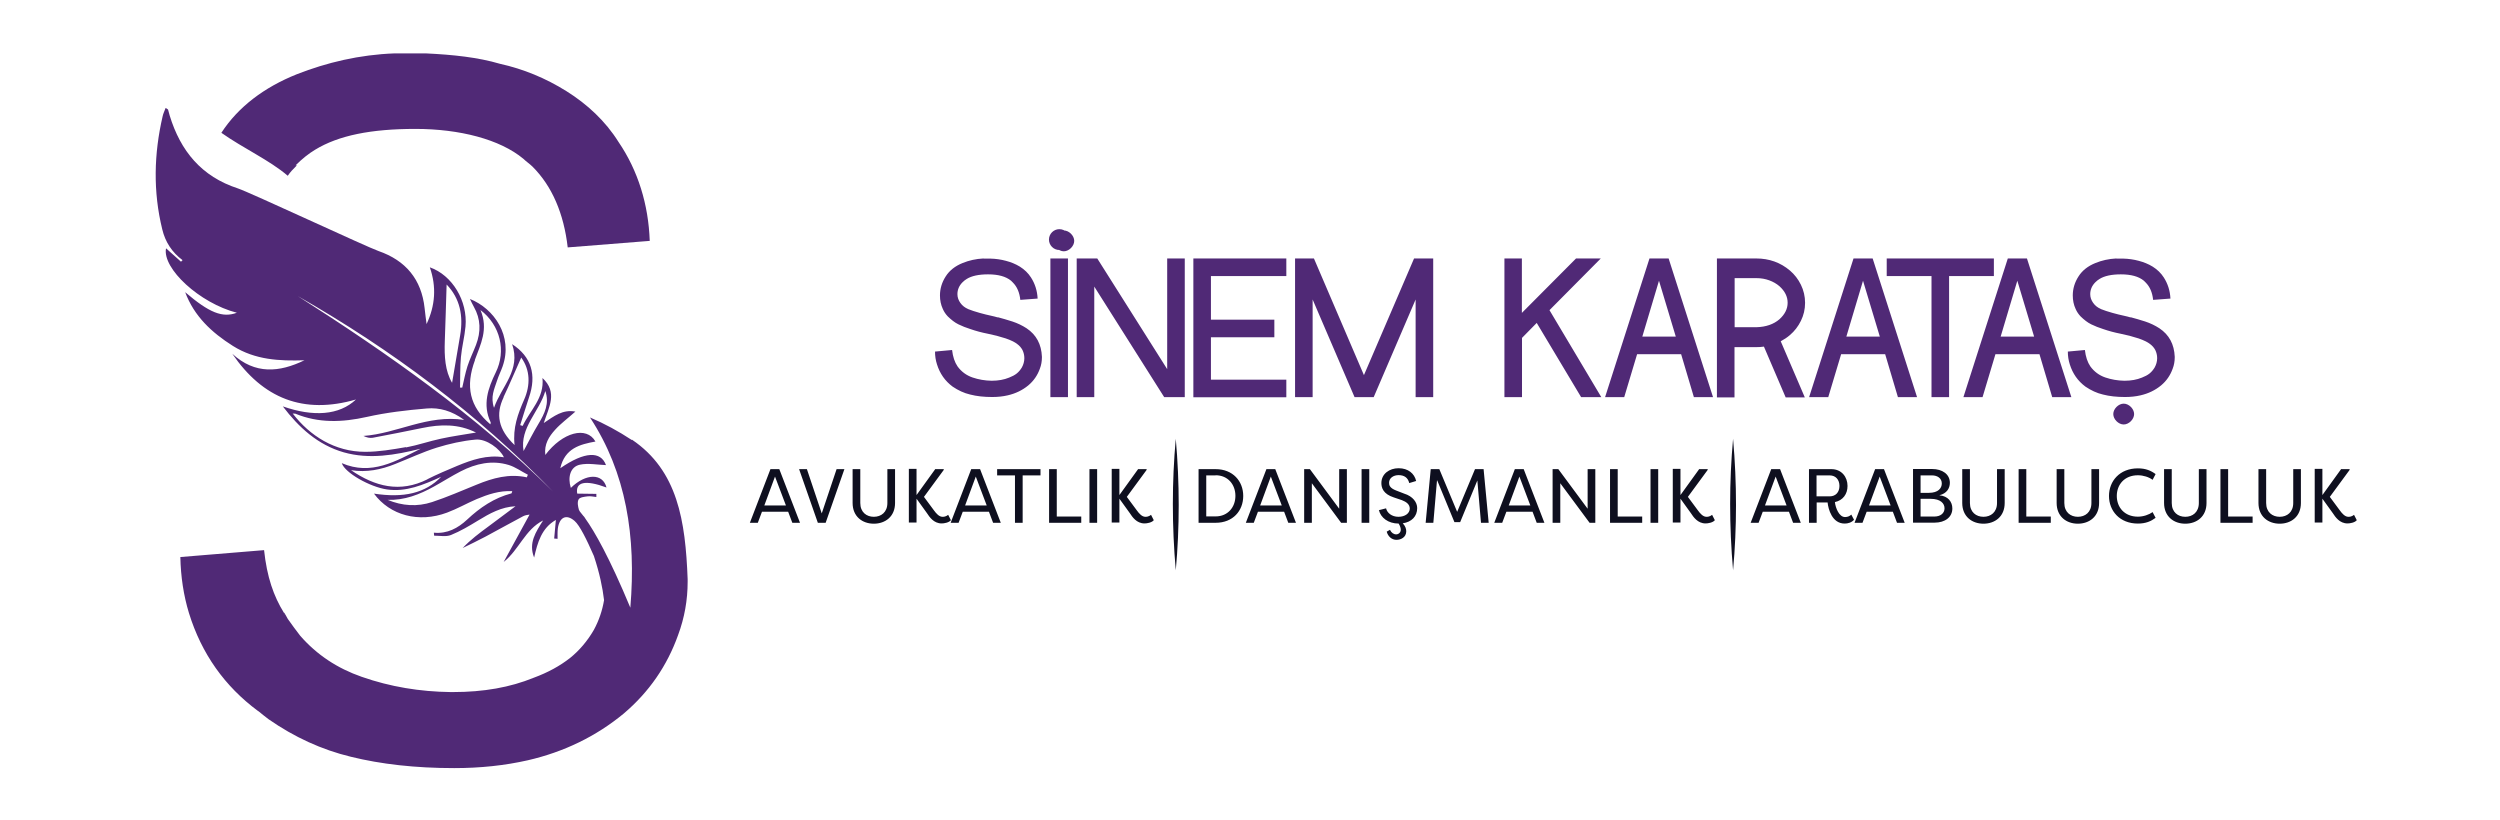
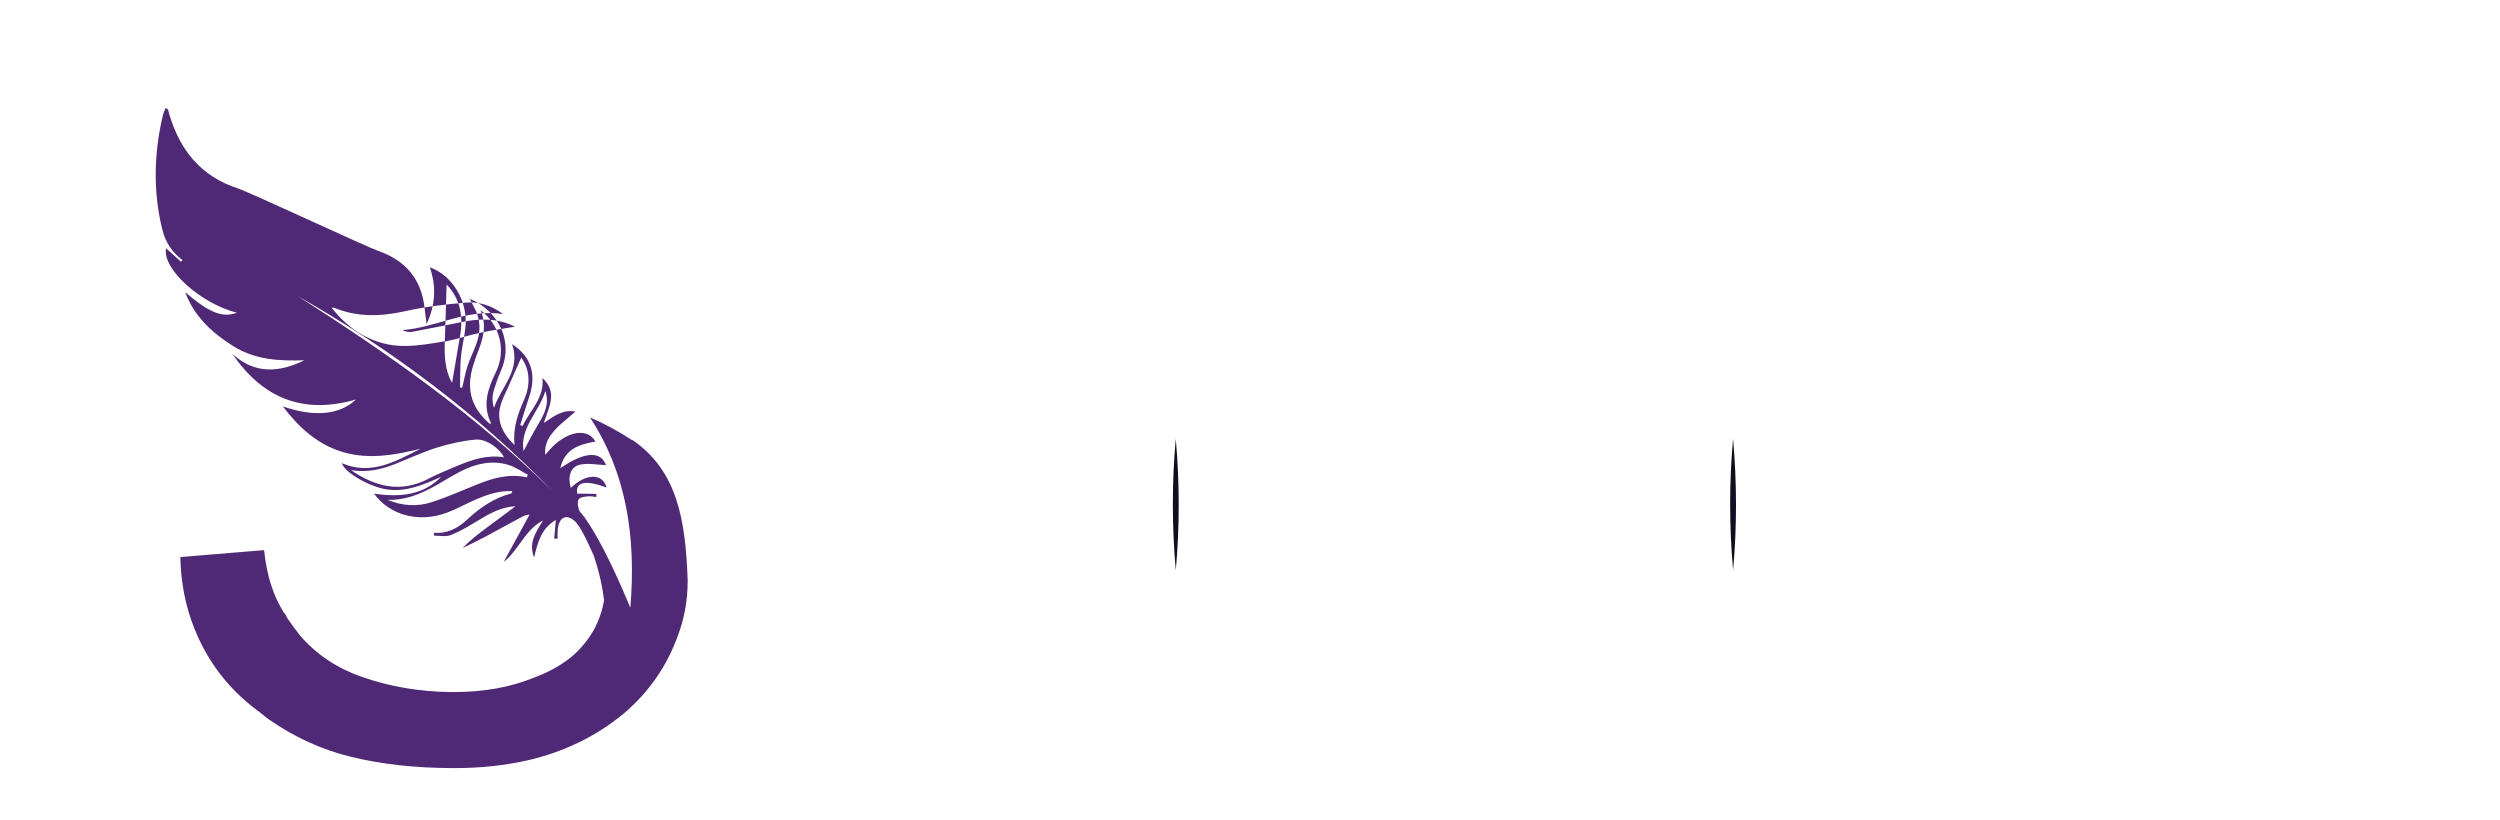
<svg xmlns="http://www.w3.org/2000/svg" id="katman_1" data-name="katman 1" viewBox="0 0 192 63">
  <defs>
    <style>
      .cls-1 {
        fill: #502976;
      }

      .cls-2 {
        fill: #0e0f1f;
      }

      .cls-3 {
        fill: #0f0f20;
      }
    </style>
  </defs>
-   <path class="cls-1" d="M80.9,18.5c0-.4.4-.8.8-.8s.8.4.8.8-.4.8-.8.8-.8-.4-.8-.8ZM162.3,31.8c0-.4.4-.8.8-.8s.8.4.8.8-.4.8-.8.8-.8-.4-.8-.8ZM75.54,19.86h.34s.17,0,.17,0c.43.01.83.07,1.2.17.38.1.74.24,1.08.45.35.22.64.5.85.83.31.48.48,1.02.51,1.62l-1.33.1c-.06-.57-.25-1.01-.57-1.33-.04-.05-.09-.09-.14-.14-.4-.33-.99-.49-1.77-.49-.71,0-1.26.12-1.63.35-.12.07-.23.16-.33.26-.26.26-.39.57-.39.91,0,.25.08.47.23.68.15.21.35.36.6.47.22.09.52.19.88.29.31.09.62.16.93.23.15.03.29.07.43.11h.06c.33.09.69.19,1.09.32.39.13.75.3,1.09.52.75.5,1.14,1.23,1.18,2.19v.04c0,.3-.05.6-.16.88-.18.5-.47.93-.89,1.28-.45.37-.97.62-1.57.76-.38.09-.78.13-1.2.13-.63,0-1.19-.06-1.69-.19-.48-.11-.92-.32-1.35-.61-.58-.43-.98-1-1.2-1.71-.1-.31-.15-.63-.15-.98l1.31-.12c.06.52.2.94.42,1.26.29.4.68.69,1.15.85.47.16.95.24,1.45.25h.04c.49,0,.93-.08,1.32-.24.23-.09.43-.19.59-.32.15-.12.28-.28.39-.46.12-.22.19-.46.19-.71,0-.23-.05-.43-.14-.62-.1-.19-.23-.34-.41-.47-.09-.07-.2-.14-.32-.2-.18-.09-.36-.16-.56-.23-.46-.15-.92-.27-1.38-.36-.46-.09-.91-.21-1.34-.36-.32-.1-.62-.22-.91-.36s-.55-.35-.82-.61c-.16-.17-.29-.36-.38-.57-.15-.32-.22-.67-.22-1.04,0-.52.15-1.01.44-1.46.29-.46.73-.8,1.3-1.03.49-.2,1.02-.32,1.6-.35ZM80.67,19.85h1.35v10.65h-1.35v-10.65ZM82.69,19.85h1.58l5.37,8.5v-8.5h1.35v10.65h-1.58l-5.37-8.49v8.49h-1.35v-10.65ZM91.65,19.85h7.14v1.35h-5.79v3.35h4.87v1.35h-4.87v3.26h5.79v1.35h-7.14v-10.65ZM99.44,19.85h1.47l3.84,8.96,3.85-8.96h1.47v10.65h-1.35v-7.5l-3.22,7.5h-1.47l-3.22-7.5v7.5h-1.35v-10.65ZM115.53,19.85h1.35v4.18l4.16-4.18h1.9l-3.94,3.97,3.98,6.68h-1.55l-3.41-5.7-1.13,1.15v4.55h-1.35v-10.65ZM126.68,19.85h1.47l3.41,10.65h-1.47l-.98-3.3h-3.38l-.99,3.3h-1.47l3.41-10.65ZM127.41,21.56l-1.28,4.29h2.57l-1.29-4.29ZM131.86,19.85h3.02c.99,0,1.86.31,2.59.93.35.3.63.66.84,1.09.21.43.32.89.32,1.39s-.11.95-.32,1.38-.49.79-.84,1.09c-.22.19-.45.34-.71.48l1.85,4.31h-1.47l-1.67-3.9c-.19.03-.39.04-.59.04h-1.67v3.86h-1.35v-10.65ZM133.22,21.36v3.77h1.67c.74-.02,1.33-.23,1.77-.61.42-.38.63-.8.63-1.27s-.21-.89-.63-1.27c-.22-.19-.48-.34-.78-.45-.3-.11-.63-.17-.99-.17h-1.67ZM142.35,19.85h1.47l3.41,10.65h-1.47l-.98-3.3h-3.38l-.99,3.3h-1.47l3.41-10.65ZM143.08,21.56l-1.28,4.29h2.57l-1.29-4.29ZM144.9,19.85h8.23v1.35h-3.44v9.3h-1.35v-9.3h-3.44v-1.35ZM154.2,19.85h1.47l3.41,10.65h-1.47l-.98-3.3h-3.38l-.99,3.3h-1.47l3.41-10.65ZM154.93,21.56l-1.28,4.29h2.57l-1.29-4.29ZM162.54,19.86h.34s.17,0,.17,0c.43.01.83.07,1.2.17.38.1.74.24,1.08.45.35.22.64.5.85.83.31.48.48,1.02.51,1.62l-1.33.1c-.06-.57-.25-1.01-.57-1.33-.04-.05-.09-.09-.14-.14-.4-.33-.99-.49-1.77-.49-.71,0-1.26.12-1.63.35-.12.07-.23.16-.33.26-.26.26-.39.57-.39.91,0,.25.08.47.23.68.15.21.35.36.6.47.22.09.52.19.88.29.31.09.62.16.93.23.15.03.29.07.43.11h.06c.33.09.69.19,1.09.32.39.13.75.3,1.09.52.75.5,1.14,1.23,1.18,2.19v.04c0,.3-.05.6-.16.88-.18.5-.47.93-.89,1.28-.45.37-.97.62-1.57.76-.38.09-.78.13-1.2.13-.63,0-1.19-.06-1.69-.19-.48-.11-.92-.32-1.35-.61-.58-.43-.98-1-1.2-1.71-.1-.31-.15-.63-.15-.98l1.31-.12c.06.52.2.94.42,1.26.29.4.68.69,1.15.85.47.16.95.24,1.45.25h.04c.49,0,.93-.08,1.32-.24.23-.09.43-.19.59-.32.15-.12.28-.28.39-.46.12-.22.19-.46.19-.71,0-.23-.05-.43-.14-.62-.1-.19-.23-.34-.41-.47-.09-.07-.2-.14-.32-.2-.18-.09-.36-.16-.56-.23-.46-.15-.92-.27-1.38-.36-.46-.09-.91-.21-1.34-.36-.32-.1-.62-.22-.91-.36s-.55-.35-.82-.61c-.16-.17-.29-.36-.38-.57-.15-.32-.22-.67-.22-1.04,0-.52.15-1.01.44-1.46.29-.46.73-.8,1.3-1.03.49-.2,1.02-.32,1.6-.35ZM80.56,18.4c0-.44.36-.8.8-.8s.8.36.8.8-.36.8-.8.8-.8-.36-.8-.8Z" />
  <g>
    <path class="cls-3" d="M90.3,33.7c.3,3.4.3,6.8,0,10.1-.3-3.4-.3-6.8,0-10.1h0Z" />
    <path class="cls-3" d="M133.1,33.7c.3,3.4.3,6.8,0,10.1-.3-3.4-.3-6.8,0-10.1h0Z" />
  </g>
-   <path class="cls-1" d="M22.7,12.7c.5-.5,1-.9,1.5-1.2,1.8-1.1,4.3-1.6,7.7-1.6s6.5.8,8.3,2.3c.2.2.5.4.7.6,1.5,1.5,2.4,3.6,2.7,6.2l6.3-.5c-.1-2.8-.9-5.4-2.4-7.6-1-1.6-2.4-2.9-4-3.9s-3.3-1.7-5.1-2.1c-1.7-.5-3.6-.7-5.7-.8h-2.4c-2.7.1-5.2.7-7.5,1.6-2.5,1-4.5,2.5-5.8,4.5,1.7,1.2,3.7,2.1,5.1,3.3.2-.3.4-.5.7-.8h-.1Z" />
-   <path class="cls-1" d="M48.52,33.79c-1.02-.67-2.08-1.25-3.21-1.73,2.78,4.23,3.56,9.14,3.1,14.61-1.61-3.87-2.74-5.84-3.46-6.85-.04-.06-.07-.12-.1-.15-.02-.02-.03-.03-.05-.05-.1-.13-.19-.25-.27-.34-.02-.05-.05-.09-.07-.13-.07-.25-.14-.59-.02-.8.09-.16.44-.2.69-.23.22-.03.45.03.67.05,0-.08,0-.16,0-.24-.49,0-.97-.01-1.47-.02-.15-.89.6-1.08,2.25-.47-.29-1.11-1.58-1.1-2.74.03-.26-.84-.03-1.62.69-1.78.65-.14,1.36.01,2.01.03-.4-1.09-1.63-1.06-3.51.24.35-1.53,1.5-1.83,2.7-2.05-.68-1.21-2.53-.72-3.85,1.03-.1-.83.29-1.42.75-1.93.44-.49.99-.89,1.56-1.4-.97-.18-1.63.34-2.43.88.4-1.23,1.09-2.36-.1-3.46.16,1.53-.95,2.48-1.52,3.68-.06-.02-.13-.04-.19-.06.23-.71.44-1.43.68-2.14.59-1.71.19-3.11-1.3-4.08.69,2-.81,3.22-1.39,4.89-.29-.84.03-1.46.23-2.08.12-.38.3-.73.43-1.1.82-2.33-.66-4.45-2.51-5.18.11.23.2.42.3.6.54.95.55,1.92.17,2.92-.21.55-.48,1.09-.66,1.65-.17.53-.27,1.09-.4,1.64-.06,0-.11,0-.17,0,.02-.78,0-1.57.07-2.35.07-.78.28-1.56.35-2.34.18-1.97-1.02-3.95-2.74-4.55.52,1.49.42,2.93-.25,4.36-.05-.41-.11-.81-.15-1.22-.24-2.22-1.46-3.67-3.54-4.39-.9-.31-9.82-4.48-10.8-4.81-2.8-.91-4.41-2.88-5.24-5.6-.04-.15-.08-.3-.12-.44,0-.03-.06-.05-.19-.14-.08.23-.19.43-.23.64-.67,2.89-.74,5.79-.03,8.68.23.97.75,1.77,1.56,2.37-.04.04-.08.08-.12.12-.39-.35-.78-.7-1.15-1.03-.3,1.55,2.58,4.21,5.44,4.95-1.11.41-2.12,0-3.97-1.58.69,1.84,2.02,3.09,3.67,4.13,1.72,1.08,3.57,1.16,5.49,1.1-1.92.93-3.79,1.11-5.54-.5,2.35,3.44,5.47,4.68,9.5,3.51-1.29,1.22-3.28,1.35-5.62.53,1.22,1.61,2.69,2.96,4.68,3.53,1.97.56,3.95.21,5.91-.28-1.91.96-3.79,2.09-6.06,1.11.22.73,2.15,1.83,3.47,2.02,1.46.21,2.76-.34,4.16-.97-1.22,1.26-2.87,1.64-5.16,1.29,1.23,1.67,3.44,2.27,5.61,1.46.78-.29,1.51-.71,2.28-1.04.86-.36,1.75-.66,2.73-.61-.04.1-.04.17-.06.17-1.33.35-2.42,1.09-3.41,2.02-.7.65-1.52,1.1-2.55,1,0,.08.02.15.02.23.43,0,.92.1,1.29-.05.72-.29,1.41-.7,2.08-1.11.9-.55,1.8-1.05,2.88-1.1-.7.52-1.39,1.04-2.09,1.56-.68.5-1.35,1-1.97,1.65.59-.29,1.18-.57,1.76-.88.96-.51,1.91-1.05,2.88-1.56.18-.1.41-.11.5-.13-.65,1.19-1.32,2.41-1.99,3.64,1.18-.93,1.64-2.49,3.03-3.19-.56.89-1.14,1.73-.69,2.85.26-1.16.58-2.27,1.67-2.89-.04.49-.09.96-.13,1.43.09,0,.18.01.26.02,0-.26-.01-.53.02-.79.12-.87.65-1.14,1.29-.58.39.34.92,1.41,1.48,2.69.44,1.32.67,2.45.78,3.39-.13.79-.39,1.56-.78,2.28-.5.87-1.14,1.61-1.84,2.17-.77.6-1.67,1.1-2.78,1.51-1.81.74-3.85,1.1-6.19,1.1h-.2c-2.34-.03-4.62-.4-6.82-1.17-1.87-.65-3.45-1.69-4.73-3.16-.32-.41-.63-.84-.95-1.29-.07-.12-.14-.24-.2-.36h-.03s0-.06-.01-.1h-.05c-.8-1.29-1.31-2.76-1.53-4.82l-6.43.53c.03,1.51.25,2.95.66,4.3.97,3.14,2.76,5.64,5.3,7.52.02.01.03.02.05.03.25.21.51.41.77.61,1.97,1.37,4.08,2.34,6.32,2.88,2.31.57,4.95.87,7.93.87,2.01,0,3.88-.2,5.65-.6,2.78-.64,5.25-1.84,7.36-3.58,1.97-1.67,3.34-3.68,4.18-6.02.5-1.34.74-2.71.74-4.11v-.2c-.17-4.48-.76-8.33-4.27-10.71ZM41.88,30.03c.33.95-.05,1.73-.52,2.51-.41.68-.77,1.39-1.15,2.1-.31-1.79,1.21-3.02,1.67-4.61ZM38.67,30.5c.48-1.01.91-2.04,1.36-3.04.69.95.72,2.11.22,3.24-.47,1.08-.88,2.15-.73,3.48-1.25-1.19-1.47-2.36-.84-3.67ZM36.47,27.64c.43-1.18,1.06-2.35.43-3.83,1.54,1.18,1.98,3.15,1.18,4.78-.6,1.23-1.04,2.48-.4,3.84.02.04-.01.09-.02.16-1.6-1.36-1.93-2.91-1.18-4.94ZM34.16,26.21c.06-1.46.09-2.92.14-4.36,1.04,1.08,1.29,2.42,1.04,3.9-.21,1.25-.42,2.5-.62,3.65-.54-.91-.6-2.04-.56-3.19ZM31.17,34.34c-1.03.18-2.08.36-3.12.36-2.34,0-4.25-1.23-5.57-2.94.07,0,.14,0,.2.01,1.8.74,3.61.67,5.49.25,1.51-.34,3.07-.52,4.62-.65.96-.08,1.91.18,2.86.88-2.82-.43-5.16,1.05-7.74,1.23.25.12.49.18.72.14,1.27-.24,2.54-.49,3.8-.75,1.4-.29,2.77-.33,4.13.35-.93.16-1.82.28-2.69.47-.9.19-1.78.5-2.68.67ZM32.83,36.81c-2.11,1.06-4.03.56-5.87-.7,1.19.19,2.31-.04,3.4-.48,1.06-.42,2.1-.91,3.18-1.25.97-.3,1.99-.53,3-.62.81-.07,1.86.7,2.16,1.36-1.29-.21-2.45.19-3.59.66-.77.32-1.54.65-2.28,1.02ZM40.46,36.66c-1.36-.3-2.61.05-3.85.56-1.14.46-2.27.96-3.43,1.34-1.13.37-2.28.3-3.41-.17,1.3.04,2.45-.41,3.55-1.02.69-.38,1.36-.81,2.06-1.17,1.17-.6,2.41-.88,3.69-.49.52.16.98.5,1.47.75-.03.07-.06.13-.08.2ZM22.87,22.74c7.21,4.11,13.8,9.04,19.59,15-5.89-5.84-12.64-10.56-19.59-15Z" />
-   <path class="cls-2" d="M58.52,39.3l-.32.85h-.61l1.58-4.12h.68l1.59,4.12h-.59l-.32-.85h-2.01ZM60.36,38.82l-.84-2.22-.82,2.22h1.66ZM62.81,40.15l-1.44-4.12h.6l1.14,3.4,1.14-3.4h.6l-1.44,4.12h-.6ZM68.74,36.03v2.6c0,1.04-.75,1.59-1.63,1.59s-1.63-.55-1.63-1.59v-2.6h.59v2.6c0,.71.48,1.06,1.04,1.06s1.04-.35,1.04-1.06v-2.6h.59ZM71.84,36.03h.64v.06l-1.52,2.07.77,1.04c.18.25.4.49.65.49.09,0,.25,0,.44-.15l.21.41c-.15.19-.53.25-.71.25-.61,0-.94-.5-1.13-.79l-.8-1.11v1.83h-.59v-4.12h.59v2.01l1.45-2.01ZM73.94,39.3l-.32.85h-.61l1.58-4.12h.68l1.59,4.12h-.59l-.32-.85h-2.01ZM75.78,38.82l-.84-2.22-.82,2.22h1.66ZM79.91,36.03v.48h-1.37v3.64h-.59v-3.64h-1.37v-.48h3.33ZM83.04,40.15h-2.47v-4.12h.59v3.64h1.88v.48ZM84.26,40.15h-.59v-4.12h.59v4.12ZM87.42,36.03h.64v.06l-1.52,2.07.77,1.04c.18.25.4.49.65.49.09,0,.25,0,.44-.15l.21.41c-.15.19-.53.25-.71.25-.61,0-.94-.5-1.13-.79l-.8-1.11v1.83h-.59v-4.12h.59v2.01l1.45-2.01ZM93.36,40.15h-1.31v-4.12h1.31c1.32,0,2.12.92,2.12,2.06s-.79,2.06-2.12,2.06ZM93.36,36.51h-.72v3.15h.72c.94,0,1.52-.71,1.52-1.58s-.58-1.58-1.52-1.58ZM96.61,39.3l-.32.85h-.61l1.58-4.12h.68l1.59,4.12h-.59l-.32-.85h-2.01ZM98.44,38.82l-.84-2.22-.82,2.22h1.66ZM100.75,37.1v3.05h-.59v-4.12h.44l2.25,3.04v-3.04h.59v4.12h-.44l-2.26-3.05ZM105.16,40.15h-.59v-4.12h.59v4.12ZM107.42,40.21c-.82,0-1.38-.46-1.52-1.03l.55-.14c.08.35.44.65.95.65s.87-.27.87-.63c0-.33-.27-.52-.61-.65l-.62-.21c-.81-.26-.95-.74-.95-1.1,0-.71.62-1.14,1.32-1.14.74,0,1.22.41,1.35.98l-.53.16c-.1-.42-.39-.61-.82-.61-.39,0-.73.22-.73.59,0,.18.05.4.54.59l.62.24c.68.21,1,.68,1,1.11,0,.64-.43,1.07-1.11,1.17.21.22.27.44.27.61,0,.47-.42.66-.75.66-.38,0-.66-.28-.75-.63l.25-.14c.1.22.28.35.48.35.16,0,.35-.13.35-.36,0-.12-.05-.29-.16-.46h-.01ZM110.36,36.9l-.28,3.25h-.59l.39-4.12h.66l1.37,3.28,1.37-3.28h.66l.39,4.12h-.59l-.28-3.25-1.32,3.2h-.44l-1.32-3.2ZM115.69,39.3l-.32.85h-.61l1.58-4.12h.68l1.59,4.12h-.59l-.32-.85h-2.01ZM117.53,38.82l-.84-2.22-.82,2.22h1.66ZM119.83,37.1v3.05h-.59v-4.12h.44l2.25,3.04v-3.04h.59v4.12h-.44l-2.26-3.05ZM126.12,40.15h-2.47v-4.12h.59v3.64h1.88v.48ZM127.35,40.15h-.59v-4.12h.59v4.12ZM130.51,36.03h.64v.06l-1.52,2.07.77,1.04c.18.25.4.49.65.49.09,0,.25,0,.44-.15l.21.41c-.15.19-.53.25-.71.25-.61,0-.94-.5-1.13-.79l-.8-1.11v1.83h-.59v-4.12h.59v2.01l1.45-2.01ZM135.38,39.3l-.32.85h-.61l1.58-4.12h.68l1.59,4.12h-.59l-.32-.85h-2.01ZM137.21,38.82l-.84-2.22-.82,2.22h1.66ZM138.93,40.15v-4.12h1.72c.79,0,1.24.61,1.24,1.29,0,.62-.35,1.11-.97,1.24.05.45.32,1.15.78,1.15.21,0,.37-.08.48-.19l.21.4c-.19.21-.46.29-.72.29-.97,0-1.26-1.12-1.31-1.62h-.84v1.56h-.59ZM140.52,38.12c.47,0,.75-.33.75-.8s-.28-.81-.75-.81h-1.01v1.61h1.01ZM143.36,39.3l-.32.85h-.61l1.58-4.12h.68l1.59,4.12h-.59l-.32-.85h-2.01ZM145.2,38.82l-.84-2.22-.82,2.22h1.66ZM148.95,38.04c.66.06.99.5.99,1.01,0,.66-.55,1.09-1.37,1.09h-1.65v-4.12h1.47c.78,0,1.36.4,1.36,1.06,0,.43-.25.82-.79.95ZM148.14,37.85c.72,0,.99-.36.99-.72,0-.41-.35-.62-.75-.62h-.88v1.34h.64ZM147.5,38.31v1.36h1.07c.45,0,.77-.25.77-.63s-.31-.73-1.07-.73h-.76ZM153.96,36.03v2.6c0,1.04-.75,1.59-1.63,1.59s-1.63-.55-1.63-1.59v-2.6h.59v2.6c0,.71.48,1.06,1.04,1.06s1.04-.35,1.04-1.06v-2.6h.59ZM157.5,40.15h-2.47v-4.12h.59v3.64h1.88v.48ZM161.21,36.03v2.6c0,1.04-.75,1.59-1.63,1.59s-1.63-.55-1.63-1.59v-2.6h.59v2.6c0,.71.48,1.06,1.04,1.06s1.04-.35,1.04-1.06v-2.6h.59ZM164.19,35.97c.61,0,1.01.18,1.36.44l-.23.44c-.28-.21-.71-.35-1.13-.35-1.03,0-1.62.72-1.62,1.59s.59,1.59,1.62,1.59c.42,0,.85-.15,1.13-.35l.23.44c-.35.26-.75.44-1.36.44-1.4,0-2.22-.98-2.22-2.12s.82-2.12,2.22-2.12ZM169.46,36.03v2.6c0,1.04-.75,1.59-1.63,1.59s-1.63-.55-1.63-1.59v-2.6h.59v2.6c0,.71.48,1.06,1.04,1.06s1.04-.35,1.04-1.06v-2.6h.59ZM173,40.15h-2.47v-4.12h.59v3.64h1.88v.48ZM176.71,36.03v2.6c0,1.04-.75,1.59-1.63,1.59s-1.63-.55-1.63-1.59v-2.6h.59v2.6c0,.71.48,1.06,1.04,1.06s1.04-.35,1.04-1.06v-2.6h.59ZM179.81,36.03h.64v.06l-1.52,2.07.77,1.04c.18.25.4.49.65.49.09,0,.25,0,.44-.15l.21.41c-.15.19-.53.25-.71.25-.61,0-.94-.5-1.13-.79l-.8-1.11v1.83h-.59v-4.12h.59v2.01l1.45-2.01Z" />
+   <path class="cls-1" d="M48.52,33.79c-1.02-.67-2.08-1.25-3.21-1.73,2.78,4.23,3.56,9.14,3.1,14.61-1.61-3.87-2.74-5.84-3.46-6.85-.04-.06-.07-.12-.1-.15-.02-.02-.03-.03-.05-.05-.1-.13-.19-.25-.27-.34-.02-.05-.05-.09-.07-.13-.07-.25-.14-.59-.02-.8.09-.16.44-.2.69-.23.22-.03.45.03.67.05,0-.08,0-.16,0-.24-.49,0-.97-.01-1.47-.02-.15-.89.6-1.08,2.25-.47-.29-1.11-1.58-1.1-2.74.03-.26-.84-.03-1.62.69-1.78.65-.14,1.36.01,2.01.03-.4-1.09-1.63-1.06-3.51.24.35-1.53,1.5-1.83,2.7-2.05-.68-1.21-2.53-.72-3.85,1.03-.1-.83.29-1.42.75-1.93.44-.49.99-.89,1.56-1.4-.97-.18-1.63.34-2.43.88.4-1.23,1.09-2.36-.1-3.46.16,1.53-.95,2.48-1.52,3.68-.06-.02-.13-.04-.19-.06.23-.71.44-1.43.68-2.14.59-1.71.19-3.11-1.3-4.08.69,2-.81,3.22-1.39,4.89-.29-.84.03-1.46.23-2.08.12-.38.3-.73.43-1.1.82-2.33-.66-4.45-2.51-5.18.11.23.2.42.3.6.54.95.55,1.92.17,2.92-.21.55-.48,1.09-.66,1.65-.17.53-.27,1.09-.4,1.64-.06,0-.11,0-.17,0,.02-.78,0-1.57.07-2.35.07-.78.28-1.56.35-2.34.18-1.97-1.02-3.95-2.74-4.55.52,1.49.42,2.93-.25,4.36-.05-.41-.11-.81-.15-1.22-.24-2.22-1.46-3.67-3.54-4.39-.9-.31-9.82-4.48-10.8-4.81-2.8-.91-4.41-2.88-5.24-5.6-.04-.15-.08-.3-.12-.44,0-.03-.06-.05-.19-.14-.08.23-.19.43-.23.64-.67,2.89-.74,5.79-.03,8.68.23.97.75,1.77,1.56,2.37-.04.04-.08.08-.12.12-.39-.35-.78-.7-1.15-1.03-.3,1.55,2.58,4.21,5.44,4.95-1.11.41-2.12,0-3.97-1.58.69,1.84,2.02,3.09,3.67,4.13,1.72,1.08,3.57,1.16,5.49,1.1-1.92.93-3.79,1.11-5.54-.5,2.35,3.44,5.47,4.68,9.5,3.51-1.29,1.22-3.28,1.35-5.62.53,1.22,1.61,2.69,2.96,4.68,3.53,1.97.56,3.95.21,5.91-.28-1.91.96-3.79,2.09-6.06,1.11.22.73,2.15,1.83,3.47,2.02,1.46.21,2.76-.34,4.16-.97-1.22,1.26-2.87,1.64-5.16,1.29,1.23,1.67,3.44,2.27,5.61,1.46.78-.29,1.51-.71,2.28-1.04.86-.36,1.75-.66,2.73-.61-.04.1-.04.17-.06.17-1.33.35-2.42,1.09-3.41,2.02-.7.65-1.52,1.1-2.55,1,0,.08.02.15.02.23.43,0,.92.1,1.29-.05.72-.29,1.41-.7,2.08-1.11.9-.55,1.8-1.05,2.88-1.1-.7.52-1.39,1.04-2.09,1.56-.68.5-1.35,1-1.97,1.65.59-.29,1.18-.57,1.76-.88.96-.51,1.91-1.05,2.88-1.56.18-.1.41-.11.5-.13-.65,1.19-1.32,2.41-1.99,3.64,1.18-.93,1.64-2.49,3.03-3.19-.56.89-1.14,1.73-.69,2.85.26-1.16.58-2.27,1.67-2.89-.04.49-.09.96-.13,1.43.09,0,.18.01.26.02,0-.26-.01-.53.02-.79.12-.87.65-1.14,1.29-.58.39.34.92,1.41,1.48,2.69.44,1.32.67,2.45.78,3.39-.13.79-.39,1.56-.78,2.28-.5.87-1.14,1.61-1.84,2.17-.77.6-1.67,1.1-2.78,1.51-1.81.74-3.85,1.1-6.19,1.1h-.2c-2.34-.03-4.62-.4-6.82-1.17-1.87-.65-3.45-1.69-4.73-3.16-.32-.41-.63-.84-.95-1.29-.07-.12-.14-.24-.2-.36h-.03s0-.06-.01-.1h-.05c-.8-1.29-1.31-2.76-1.53-4.82l-6.43.53c.03,1.51.25,2.95.66,4.3.97,3.14,2.76,5.64,5.3,7.52.02.01.03.02.05.03.25.21.51.41.77.61,1.97,1.37,4.08,2.34,6.32,2.88,2.31.57,4.95.87,7.93.87,2.01,0,3.88-.2,5.65-.6,2.78-.64,5.25-1.84,7.36-3.58,1.97-1.67,3.34-3.68,4.18-6.02.5-1.34.74-2.71.74-4.11v-.2c-.17-4.48-.76-8.33-4.27-10.71ZM41.88,30.03c.33.95-.05,1.73-.52,2.51-.41.68-.77,1.39-1.15,2.1-.31-1.79,1.21-3.02,1.67-4.61ZM38.67,30.5c.48-1.01.91-2.04,1.36-3.04.69.95.72,2.11.22,3.24-.47,1.08-.88,2.15-.73,3.48-1.25-1.19-1.47-2.36-.84-3.67ZM36.47,27.64c.43-1.18,1.06-2.35.43-3.83,1.54,1.18,1.98,3.15,1.18,4.78-.6,1.23-1.04,2.48-.4,3.84.02.04-.01.09-.02.16-1.6-1.36-1.93-2.91-1.18-4.94ZM34.16,26.21c.06-1.46.09-2.92.14-4.36,1.04,1.08,1.29,2.42,1.04,3.9-.21,1.25-.42,2.5-.62,3.65-.54-.91-.6-2.04-.56-3.19Zc-1.03.18-2.08.36-3.12.36-2.34,0-4.25-1.23-5.57-2.94.07,0,.14,0,.2.01,1.8.74,3.61.67,5.49.25,1.51-.34,3.07-.52,4.62-.65.96-.08,1.91.18,2.86.88-2.82-.43-5.16,1.05-7.74,1.23.25.12.49.18.72.14,1.27-.24,2.54-.49,3.8-.75,1.4-.29,2.77-.33,4.13.35-.93.16-1.82.28-2.69.47-.9.19-1.78.5-2.68.67ZM32.83,36.81c-2.11,1.06-4.03.56-5.87-.7,1.19.19,2.31-.04,3.4-.48,1.06-.42,2.1-.91,3.18-1.25.97-.3,1.99-.53,3-.62.81-.07,1.86.7,2.16,1.36-1.29-.21-2.45.19-3.59.66-.77.32-1.54.65-2.28,1.02ZM40.46,36.66c-1.36-.3-2.61.05-3.85.56-1.14.46-2.27.96-3.43,1.34-1.13.37-2.28.3-3.41-.17,1.3.04,2.45-.41,3.55-1.02.69-.38,1.36-.81,2.06-1.17,1.17-.6,2.41-.88,3.69-.49.52.16.98.5,1.47.75-.03.07-.06.13-.08.2ZM22.87,22.74c7.21,4.11,13.8,9.04,19.59,15-5.89-5.84-12.64-10.56-19.59-15Z" />
</svg>